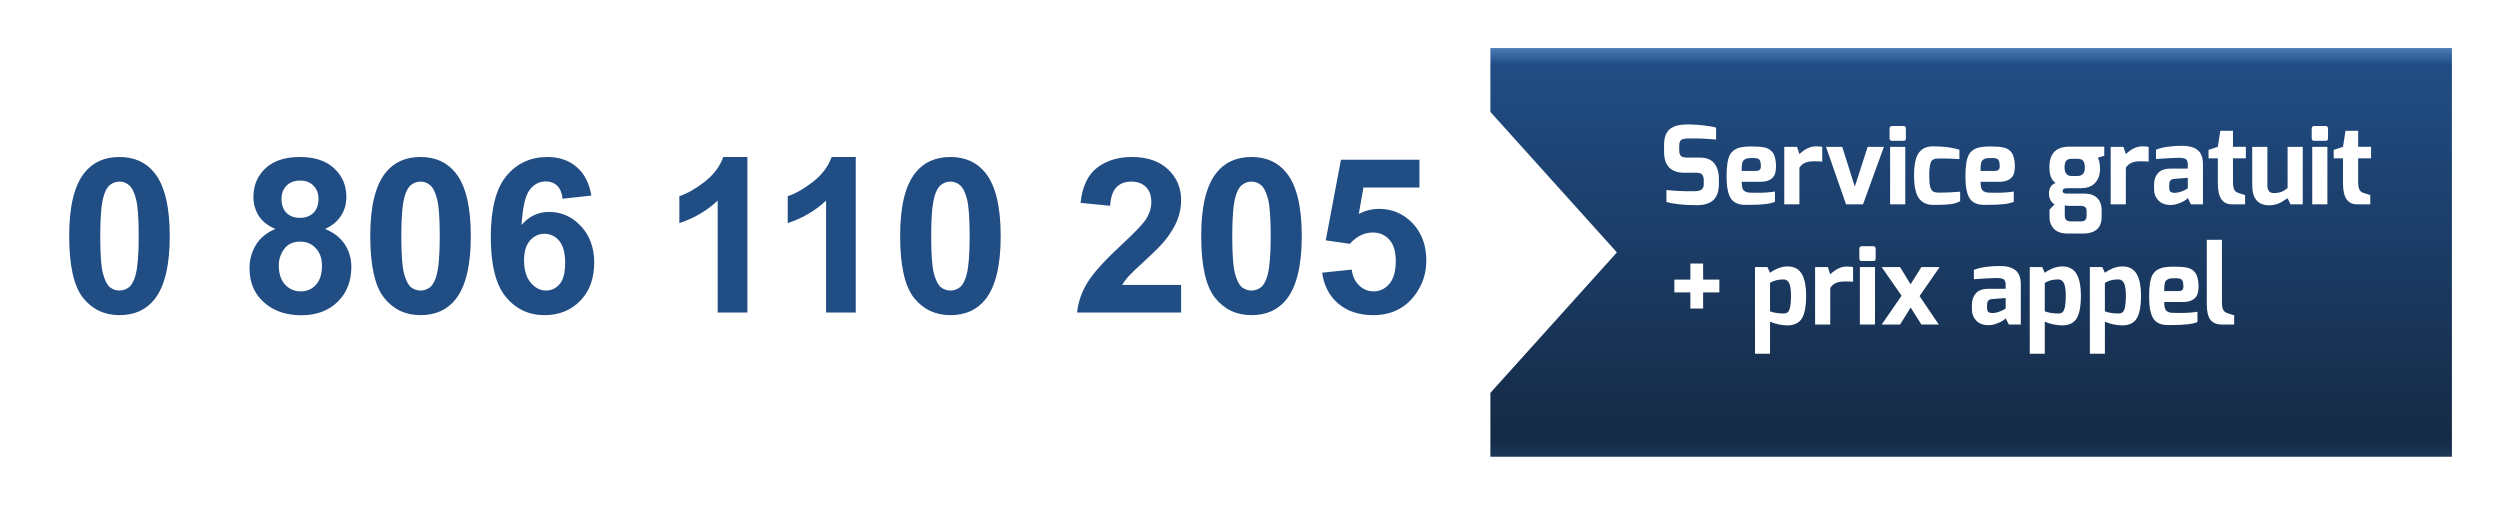
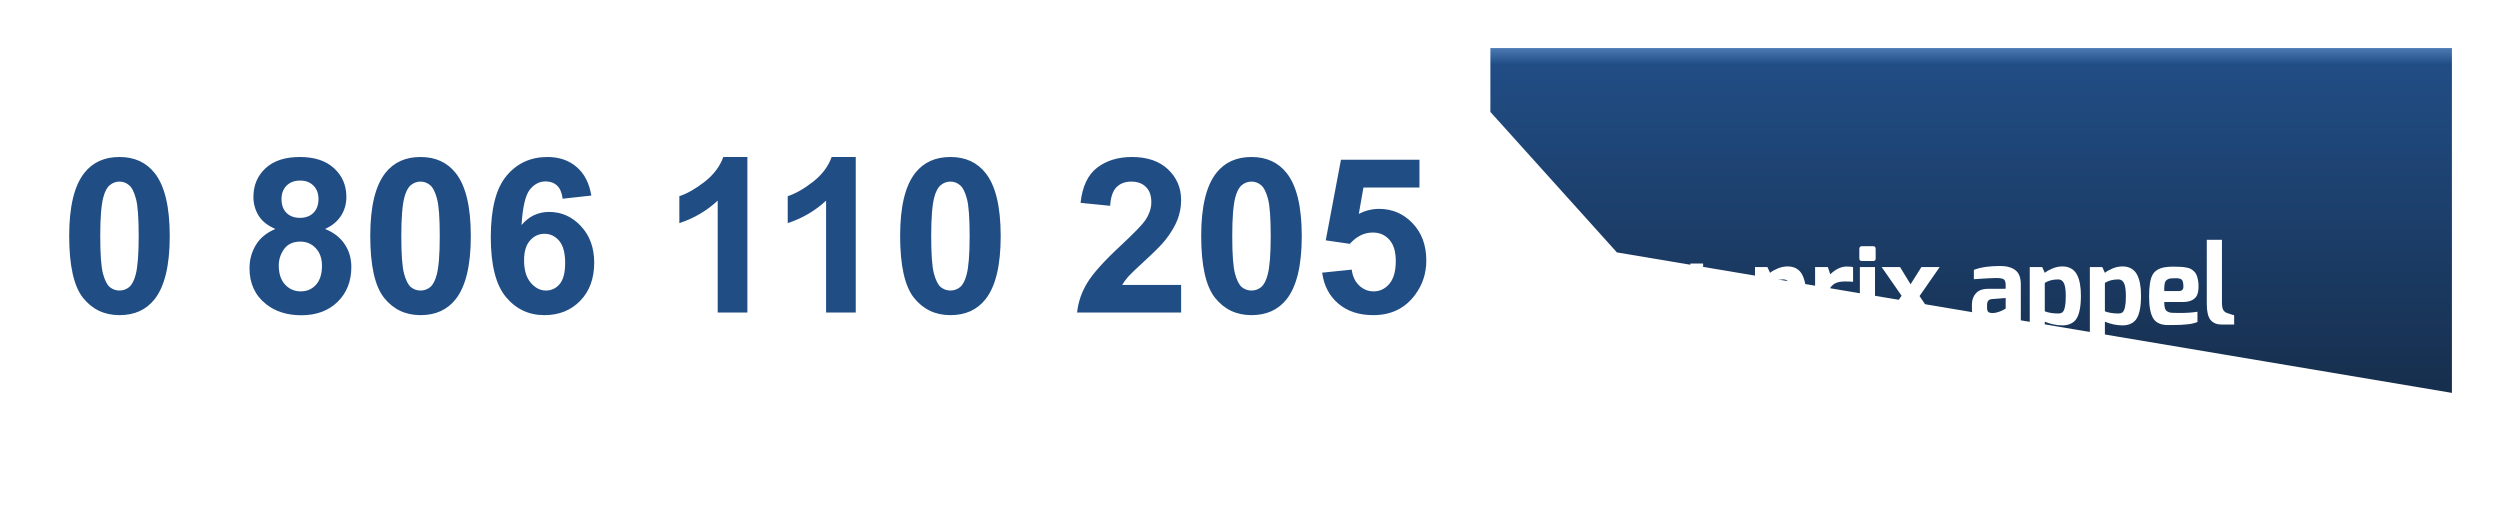
<svg xmlns="http://www.w3.org/2000/svg" width="208" height="42" viewBox="0 0 208 42" fill="none">
  <rect y="4" width="204" height="32" fill="white" />
  <path d="M9.939 13.062C11.188 13.062 12.163 13.508 12.866 14.398C13.704 15.453 14.123 17.202 14.123 19.645C14.123 22.083 13.701 23.835 12.857 24.901C12.16 25.78 11.188 26.22 9.939 26.22C8.686 26.22 7.675 25.739 6.907 24.778C6.14 23.811 5.756 22.092 5.756 19.619C5.756 17.193 6.178 15.447 7.021 14.381C7.719 13.502 8.691 13.062 9.939 13.062ZM9.939 15.11C9.641 15.11 9.374 15.207 9.14 15.4C8.905 15.588 8.724 15.928 8.595 16.42C8.425 17.059 8.34 18.134 8.34 19.645C8.34 21.157 8.416 22.197 8.568 22.766C8.721 23.328 8.911 23.703 9.14 23.891C9.374 24.078 9.641 24.172 9.939 24.172C10.238 24.172 10.505 24.078 10.739 23.891C10.974 23.697 11.155 23.355 11.284 22.862C11.454 22.23 11.539 21.157 11.539 19.645C11.539 18.134 11.463 17.097 11.31 16.534C11.158 15.966 10.965 15.588 10.73 15.4C10.502 15.207 10.238 15.11 9.939 15.11ZM22.912 19.048C22.273 18.778 21.808 18.409 21.515 17.94C21.227 17.466 21.084 16.947 21.084 16.385C21.084 15.424 21.418 14.63 22.086 14.003C22.76 13.376 23.715 13.062 24.951 13.062C26.176 13.062 27.125 13.376 27.799 14.003C28.479 14.63 28.818 15.424 28.818 16.385C28.818 16.982 28.663 17.516 28.352 17.984C28.042 18.447 27.605 18.802 27.043 19.048C27.758 19.335 28.3 19.754 28.669 20.305C29.044 20.855 29.231 21.491 29.231 22.212C29.231 23.401 28.851 24.368 28.089 25.112C27.333 25.856 26.325 26.229 25.065 26.229C23.894 26.229 22.918 25.921 22.139 25.306C21.219 24.579 20.759 23.583 20.759 22.317C20.759 21.62 20.932 20.981 21.277 20.401C21.623 19.815 22.168 19.364 22.912 19.048ZM23.422 16.561C23.422 17.053 23.56 17.436 23.835 17.712C24.116 17.987 24.488 18.125 24.951 18.125C25.42 18.125 25.795 17.987 26.076 17.712C26.357 17.431 26.498 17.044 26.498 16.552C26.498 16.089 26.357 15.72 26.076 15.444C25.801 15.163 25.435 15.023 24.977 15.023C24.503 15.023 24.125 15.163 23.844 15.444C23.562 15.726 23.422 16.098 23.422 16.561ZM23.193 22.08C23.193 22.76 23.366 23.29 23.712 23.671C24.064 24.052 24.5 24.242 25.021 24.242C25.531 24.242 25.953 24.061 26.287 23.697C26.621 23.328 26.788 22.798 26.788 22.106C26.788 21.503 26.618 21.02 26.278 20.656C25.939 20.287 25.508 20.102 24.986 20.102C24.383 20.102 23.932 20.311 23.633 20.727C23.34 21.143 23.193 21.594 23.193 22.08ZM34.988 13.062C36.236 13.062 37.212 13.508 37.915 14.398C38.753 15.453 39.172 17.202 39.172 19.645C39.172 22.083 38.75 23.835 37.906 24.901C37.209 25.78 36.236 26.22 34.988 26.22C33.734 26.22 32.724 25.739 31.956 24.778C31.189 23.811 30.805 22.092 30.805 19.619C30.805 17.193 31.227 15.447 32.07 14.381C32.768 13.502 33.74 13.062 34.988 13.062ZM34.988 15.11C34.69 15.11 34.423 15.207 34.188 15.4C33.954 15.588 33.773 15.928 33.644 16.42C33.474 17.059 33.389 18.134 33.389 19.645C33.389 21.157 33.465 22.197 33.617 22.766C33.77 23.328 33.96 23.703 34.188 23.891C34.423 24.078 34.69 24.172 34.988 24.172C35.287 24.172 35.554 24.078 35.788 23.891C36.023 23.697 36.204 23.355 36.333 22.862C36.503 22.23 36.588 21.157 36.588 19.645C36.588 18.134 36.512 17.097 36.359 16.534C36.207 15.966 36.014 15.588 35.779 15.4C35.551 15.207 35.287 15.11 34.988 15.11ZM49.2 16.27L46.81 16.534C46.751 16.042 46.599 15.679 46.352 15.444C46.106 15.21 45.787 15.093 45.395 15.093C44.873 15.093 44.431 15.327 44.067 15.796C43.71 16.265 43.484 17.24 43.391 18.723C44.006 17.996 44.77 17.633 45.685 17.633C46.716 17.633 47.598 18.025 48.33 18.811C49.068 19.596 49.438 20.609 49.438 21.852C49.438 23.17 49.051 24.227 48.277 25.024C47.504 25.821 46.511 26.22 45.298 26.22C43.997 26.22 42.928 25.716 42.09 24.708C41.252 23.694 40.833 22.036 40.833 19.733C40.833 17.372 41.27 15.67 42.143 14.627C43.016 13.584 44.149 13.062 45.544 13.062C46.523 13.062 47.331 13.338 47.97 13.889C48.614 14.434 49.024 15.227 49.2 16.27ZM43.602 21.658C43.602 22.461 43.786 23.082 44.155 23.521C44.524 23.955 44.946 24.172 45.421 24.172C45.878 24.172 46.259 23.993 46.563 23.636C46.868 23.278 47.02 22.692 47.02 21.878C47.02 21.04 46.856 20.428 46.528 20.041C46.2 19.648 45.79 19.452 45.298 19.452C44.823 19.452 44.422 19.64 44.094 20.015C43.766 20.384 43.602 20.932 43.602 21.658ZM62.182 26H59.712V16.692C58.81 17.536 57.746 18.16 56.522 18.564V16.323C57.166 16.112 57.866 15.714 58.622 15.128C59.378 14.536 59.897 13.848 60.178 13.062H62.182V26ZM71.199 26H68.73V16.692C67.827 17.536 66.764 18.16 65.539 18.564V16.323C66.184 16.112 66.884 15.714 67.64 15.128C68.395 14.536 68.914 13.848 69.195 13.062H71.199V26ZM79.074 13.062C80.322 13.062 81.298 13.508 82.001 14.398C82.839 15.453 83.258 17.202 83.258 19.645C83.258 22.083 82.836 23.835 81.992 24.901C81.295 25.78 80.322 26.22 79.074 26.22C77.82 26.22 76.81 25.739 76.042 24.778C75.274 23.811 74.891 22.092 74.891 19.619C74.891 17.193 75.312 15.447 76.156 14.381C76.853 13.502 77.826 13.062 79.074 13.062ZM79.074 15.11C78.775 15.11 78.509 15.207 78.274 15.4C78.04 15.588 77.858 15.928 77.73 16.42C77.56 17.059 77.475 18.134 77.475 19.645C77.475 21.157 77.551 22.197 77.703 22.766C77.856 23.328 78.046 23.703 78.274 23.891C78.509 24.078 78.775 24.172 79.074 24.172C79.373 24.172 79.64 24.078 79.874 23.891C80.108 23.697 80.29 23.355 80.419 22.862C80.589 22.23 80.674 21.157 80.674 19.645C80.674 18.134 80.598 17.097 80.445 16.534C80.293 15.966 80.1 15.588 79.865 15.4C79.637 15.207 79.373 15.11 79.074 15.11ZM98.269 23.706V26H89.612C89.706 25.133 89.987 24.312 90.456 23.539C90.925 22.76 91.851 21.729 93.233 20.445C94.347 19.408 95.029 18.705 95.281 18.336C95.621 17.826 95.791 17.322 95.791 16.824C95.791 16.273 95.642 15.852 95.343 15.559C95.05 15.26 94.643 15.11 94.121 15.11C93.606 15.11 93.195 15.266 92.891 15.576C92.586 15.887 92.41 16.402 92.363 17.123L89.902 16.877C90.049 15.518 90.509 14.542 91.282 13.95C92.056 13.358 93.022 13.062 94.183 13.062C95.454 13.062 96.453 13.405 97.18 14.091C97.906 14.776 98.269 15.629 98.269 16.648C98.269 17.229 98.164 17.782 97.953 18.31C97.748 18.831 97.42 19.379 96.969 19.953C96.67 20.334 96.131 20.882 95.352 21.597C94.572 22.311 94.077 22.786 93.866 23.02C93.661 23.255 93.494 23.483 93.365 23.706H98.269ZM104.123 13.062C105.371 13.062 106.347 13.508 107.05 14.398C107.888 15.453 108.307 17.202 108.307 19.645C108.307 22.083 107.885 23.835 107.041 24.901C106.344 25.78 105.371 26.22 104.123 26.22C102.869 26.22 101.858 25.739 101.091 24.778C100.323 23.811 99.939 22.092 99.939 19.619C99.939 17.193 100.361 15.447 101.205 14.381C101.902 13.502 102.875 13.062 104.123 13.062ZM104.123 15.11C103.824 15.11 103.558 15.207 103.323 15.4C103.089 15.588 102.907 15.928 102.778 16.42C102.608 17.059 102.523 18.134 102.523 19.645C102.523 21.157 102.6 22.197 102.752 22.766C102.904 23.328 103.095 23.703 103.323 23.891C103.558 24.078 103.824 24.172 104.123 24.172C104.422 24.172 104.688 24.078 104.923 23.891C105.157 23.697 105.339 23.355 105.468 22.862C105.638 22.23 105.723 21.157 105.723 19.645C105.723 18.134 105.646 17.097 105.494 16.534C105.342 15.966 105.148 15.588 104.914 15.4C104.686 15.207 104.422 15.11 104.123 15.11ZM110.003 22.686L112.464 22.432C112.534 22.988 112.742 23.431 113.088 23.759C113.434 24.081 113.832 24.242 114.283 24.242C114.799 24.242 115.235 24.034 115.593 23.618C115.95 23.196 116.129 22.564 116.129 21.72C116.129 20.929 115.95 20.337 115.593 19.944C115.241 19.546 114.781 19.347 114.213 19.347C113.504 19.347 112.868 19.66 112.306 20.287L110.302 19.997L111.567 13.291H118.098V15.602H113.439L113.053 17.791C113.604 17.516 114.166 17.378 114.74 17.378C115.836 17.378 116.765 17.776 117.526 18.573C118.288 19.37 118.669 20.404 118.669 21.676C118.669 22.736 118.361 23.683 117.746 24.515C116.908 25.651 115.745 26.22 114.257 26.22C113.067 26.22 112.098 25.9 111.348 25.262C110.598 24.623 110.149 23.765 110.003 22.686Z" fill="#214D85" />
  <g filter="url(#filter0_d_1_21)">
-     <path d="M124 3H204V37H124V31.688L134.526 20L124 8.312V3Z" fill="url(#paint0_linear_1_21)" />
+     <path d="M124 3H204V37V31.688L134.526 20L124 8.312V3Z" fill="url(#paint0_linear_1_21)" />
  </g>
-   <path d="M138.45 12.626V12.059C138.45 11.429 138.621 10.982 138.963 10.718C139.275 10.484 139.698 10.364 140.232 10.358C140.304 10.358 140.454 10.358 140.682 10.358C140.916 10.358 141.255 10.382 141.699 10.43C142.149 10.478 142.509 10.541 142.779 10.619V11.609C142.095 11.549 141.549 11.519 141.141 11.519C140.739 11.519 140.523 11.519 140.493 11.519C140.223 11.519 140.025 11.555 139.899 11.627C139.773 11.699 139.71 11.876 139.71 12.158V12.482C139.71 12.734 139.761 12.902 139.863 12.986C139.965 13.07 140.148 13.112 140.412 13.112H141.456C142.14 13.112 142.599 13.385 142.833 13.931C142.953 14.207 143.013 14.516 143.013 14.858V15.299C143.013 16.103 142.746 16.628 142.212 16.874C141.936 17.006 141.597 17.072 141.195 17.072C140.109 17.072 139.26 16.982 138.648 16.802V15.812C139.308 15.878 139.884 15.911 140.376 15.911C140.868 15.911 141.153 15.905 141.231 15.893C141.315 15.881 141.399 15.857 141.483 15.821C141.663 15.743 141.753 15.584 141.753 15.344V14.993C141.753 14.681 141.654 14.489 141.456 14.417C141.378 14.387 141.279 14.372 141.159 14.372H140.151C139.017 14.372 138.45 13.79 138.45 12.626ZM144.938 12.239C145.148 12.203 145.388 12.185 145.658 12.185C145.928 12.185 146.138 12.191 146.288 12.203C146.438 12.209 146.588 12.227 146.738 12.257C146.894 12.281 147.02 12.32 147.116 12.374C147.212 12.422 147.305 12.491 147.395 12.581C147.485 12.665 147.554 12.767 147.602 12.887C147.71 13.157 147.764 13.469 147.764 13.823C147.764 14.171 147.713 14.435 147.611 14.615C147.413 14.957 147.02 15.128 146.432 15.128H144.911C144.911 15.338 144.929 15.506 144.965 15.632C145.001 15.758 145.067 15.851 145.163 15.911C145.259 15.965 145.358 16.001 145.46 16.019C145.568 16.031 145.856 16.037 146.324 16.037C146.792 16.037 147.242 16.004 147.674 15.938V16.793C147.404 16.895 147.131 16.958 146.855 16.982C146.585 17.006 146.399 17.021 146.297 17.027C146.195 17.033 146.069 17.036 145.919 17.036C145.721 17.042 145.49 17.045 145.226 17.045C144.632 17.045 144.221 16.859 143.993 16.487C143.765 16.115 143.651 15.512 143.651 14.678C143.651 13.838 143.741 13.244 143.921 12.896C144.107 12.542 144.446 12.323 144.938 12.239ZM146.504 13.859C146.504 13.559 146.462 13.367 146.378 13.283C146.3 13.193 146.138 13.148 145.892 13.148C145.646 13.148 145.475 13.157 145.379 13.175C145.289 13.187 145.199 13.229 145.109 13.301C145.025 13.367 144.971 13.469 144.947 13.607C144.923 13.745 144.911 13.877 144.911 14.003C144.911 14.123 144.911 14.195 144.911 14.219H146.108C146.372 14.219 146.504 14.099 146.504 13.859ZM148.451 17V12.221H149.513L149.711 12.824C150.161 12.392 150.617 12.176 151.079 12.176C151.337 12.176 151.514 12.194 151.61 12.23V13.445C151.442 13.427 151.214 13.418 150.926 13.418C150.638 13.418 150.398 13.457 150.206 13.535C150.02 13.607 149.855 13.745 149.711 13.949V17H148.451ZM151.925 12.221H153.275L154.319 15.524L155.39 12.221H156.74L155.003 17H153.59L151.925 12.221ZM157.212 11.51V10.718C157.212 10.562 157.284 10.484 157.428 10.484H158.373C158.505 10.484 158.571 10.562 158.571 10.718V11.51C158.571 11.648 158.505 11.717 158.373 11.717H157.428C157.362 11.717 157.308 11.699 157.266 11.663C157.23 11.627 157.212 11.576 157.212 11.51ZM157.257 17V12.221H158.517V17H157.257ZM159.251 14.606C159.251 14.126 159.287 13.724 159.359 13.4C159.437 13.07 159.548 12.821 159.692 12.653C159.842 12.479 160.007 12.356 160.187 12.284C160.367 12.212 160.58 12.176 160.826 12.176C161.708 12.176 162.44 12.269 163.022 12.455V13.238C162.452 13.202 161.996 13.184 161.654 13.184C161.318 13.184 161.114 13.19 161.042 13.202C160.976 13.214 160.901 13.244 160.817 13.292C160.733 13.34 160.673 13.415 160.637 13.517C160.553 13.763 160.511 14.114 160.511 14.57C160.511 15.02 160.538 15.344 160.592 15.542C160.652 15.74 160.736 15.872 160.844 15.938C160.958 15.998 161.135 16.028 161.375 16.028C161.861 16.028 162.35 16.007 162.842 15.965L163.085 15.947V16.739C162.809 16.883 162.539 16.967 162.275 16.991C161.885 17.027 161.546 17.045 161.258 17.045H161.204C160.976 17.045 160.85 17.045 160.826 17.045C160.352 17.045 159.98 16.886 159.71 16.568C159.404 16.214 159.251 15.56 159.251 14.606ZM164.81 12.239C165.02 12.203 165.26 12.185 165.53 12.185C165.8 12.185 166.01 12.191 166.16 12.203C166.31 12.209 166.46 12.227 166.61 12.257C166.766 12.281 166.892 12.32 166.988 12.374C167.084 12.422 167.177 12.491 167.267 12.581C167.357 12.665 167.426 12.767 167.474 12.887C167.582 13.157 167.636 13.469 167.636 13.823C167.636 14.171 167.585 14.435 167.483 14.615C167.285 14.957 166.892 15.128 166.304 15.128H164.783C164.783 15.338 164.801 15.506 164.837 15.632C164.873 15.758 164.939 15.851 165.035 15.911C165.131 15.965 165.23 16.001 165.332 16.019C165.44 16.031 165.728 16.037 166.196 16.037C166.664 16.037 167.114 16.004 167.546 15.938V16.793C167.276 16.895 167.003 16.958 166.727 16.982C166.457 17.006 166.271 17.021 166.169 17.027C166.067 17.033 165.941 17.036 165.791 17.036C165.593 17.042 165.362 17.045 165.098 17.045C164.504 17.045 164.093 16.859 163.865 16.487C163.637 16.115 163.523 15.512 163.523 14.678C163.523 13.838 163.613 13.244 163.793 12.896C163.979 12.542 164.318 12.323 164.81 12.239ZM166.376 13.859C166.376 13.559 166.334 13.367 166.25 13.283C166.172 13.193 166.01 13.148 165.764 13.148C165.518 13.148 165.347 13.157 165.251 13.175C165.161 13.187 165.071 13.229 164.981 13.301C164.897 13.367 164.843 13.469 164.819 13.607C164.795 13.745 164.783 13.877 164.783 14.003C164.783 14.123 164.783 14.195 164.783 14.219H165.98C166.244 14.219 166.376 14.099 166.376 13.859ZM171.977 15.659C171.737 15.659 171.617 15.728 171.617 15.866C171.617 15.962 171.647 16.028 171.707 16.064C171.773 16.094 171.863 16.109 171.977 16.109H173.444C173.888 16.109 174.233 16.229 174.479 16.469C174.731 16.703 174.857 17.057 174.857 17.531V18.044C174.857 18.74 174.56 19.175 173.966 19.349C173.792 19.403 173.591 19.43 173.363 19.43H172.013C171.311 19.43 170.852 19.172 170.636 18.656C170.558 18.482 170.519 18.278 170.519 18.044V17.441L170.942 17C170.804 16.928 170.69 16.811 170.6 16.649C170.516 16.487 170.474 16.301 170.474 16.091C170.474 15.881 170.519 15.701 170.609 15.551C170.705 15.395 170.846 15.287 171.032 15.227C170.684 15.005 170.51 14.564 170.51 13.904C170.51 12.77 171.062 12.203 172.166 12.203H175.073V12.959L174.542 13.121C174.542 13.127 174.548 13.148 174.56 13.184C174.578 13.214 174.59 13.238 174.596 13.256C174.602 13.268 174.611 13.289 174.623 13.319C174.635 13.349 174.644 13.376 174.65 13.4C174.656 13.424 174.662 13.454 174.668 13.49C174.68 13.526 174.686 13.562 174.686 13.598C174.692 13.634 174.698 13.676 174.704 13.724C174.716 13.808 174.722 13.922 174.722 14.066C174.722 14.21 174.707 14.351 174.677 14.489C174.653 14.627 174.602 14.771 174.524 14.921C174.452 15.065 174.359 15.188 174.245 15.29C173.975 15.536 173.588 15.659 173.084 15.659H171.977ZM171.788 17.891C171.788 18.107 171.833 18.248 171.923 18.314C172.019 18.386 172.163 18.422 172.355 18.422H173.093C173.303 18.422 173.441 18.377 173.507 18.287C173.573 18.203 173.606 18.08 173.606 17.918V17.567C173.606 17.423 173.57 17.315 173.498 17.243C173.426 17.171 173.306 17.132 173.138 17.126H172.166L171.788 17.099V17.891ZM171.77 13.904C171.77 14.396 171.962 14.642 172.346 14.642H172.85C173.258 14.642 173.462 14.408 173.462 13.94C173.462 13.598 173.375 13.379 173.201 13.283C173.111 13.235 172.991 13.211 172.841 13.211H172.364C172.13 13.211 171.971 13.274 171.887 13.4C171.809 13.526 171.77 13.694 171.77 13.904ZM175.609 17V12.221H176.671L176.869 12.824C177.319 12.392 177.775 12.176 178.237 12.176C178.495 12.176 178.672 12.194 178.768 12.23V13.445C178.6 13.427 178.372 13.418 178.084 13.418C177.796 13.418 177.556 13.457 177.364 13.535C177.178 13.607 177.013 13.745 176.869 13.949V17H175.609ZM179.38 12.455C179.926 12.239 180.655 12.131 181.567 12.131C182.119 12.131 182.542 12.248 182.836 12.482C183.136 12.71 183.286 13.106 183.286 13.67V17H182.287L182.026 16.478C182.002 16.52 181.924 16.586 181.792 16.676C181.666 16.76 181.489 16.844 181.261 16.928C181.033 17.012 180.814 17.054 180.604 17.054C180.16 17.054 179.818 16.928 179.578 16.676C179.338 16.418 179.218 16.121 179.218 15.785V15.335C179.218 14.951 179.332 14.636 179.56 14.39C179.788 14.144 180.139 14.024 180.613 14.03C181.087 14.03 181.441 14.03 181.675 14.03C181.909 14.03 182.026 14.027 182.026 14.021C182.026 13.925 182.026 13.853 182.026 13.805C182.026 13.751 182.026 13.721 182.026 13.715C182.026 13.475 181.975 13.319 181.873 13.247C181.771 13.169 181.567 13.13 181.261 13.13C180.955 13.13 180.328 13.163 179.38 13.229V12.455ZM180.478 15.605C180.478 15.785 180.517 15.905 180.595 15.965C180.673 16.019 180.787 16.046 180.937 16.046C181.087 16.046 181.252 16.016 181.432 15.956C181.618 15.89 181.762 15.827 181.864 15.767L182.026 15.668V14.795L180.865 14.885C180.607 14.909 180.478 15.071 180.478 15.371V15.605ZM183.75 13.175V12.473L184.524 12.212L184.731 10.88H185.784V12.212H186.855V13.175H185.784V15.092C185.784 15.416 185.817 15.641 185.883 15.767C185.949 15.893 186.051 15.983 186.189 16.037C186.549 16.163 186.75 16.226 186.792 16.226V17H185.694C184.914 17 184.524 16.43 184.524 15.29V13.175H183.75ZM188.645 12.221V15.425C188.645 15.851 188.822 16.064 189.176 16.064C189.488 16.064 189.752 16.007 189.968 15.893C190.076 15.833 190.196 15.752 190.328 15.65V12.221H191.588V17H190.571L190.328 16.496C190.274 16.526 190.199 16.571 190.103 16.631C190.007 16.691 189.932 16.739 189.878 16.775C189.824 16.805 189.752 16.844 189.662 16.892C189.578 16.934 189.497 16.967 189.419 16.991C189.233 17.051 189.029 17.081 188.807 17.081C187.859 17.081 187.385 16.52 187.385 15.398V12.221H188.645ZM192.333 11.51V10.718C192.333 10.562 192.405 10.484 192.549 10.484H193.494C193.626 10.484 193.692 10.562 193.692 10.718V11.51C193.692 11.648 193.626 11.717 193.494 11.717H192.549C192.483 11.717 192.429 11.699 192.387 11.663C192.351 11.627 192.333 11.576 192.333 11.51ZM192.378 17V12.221H193.638V17H192.378ZM194.165 13.175V12.473L194.939 12.212L195.146 10.88H196.199V12.212H197.27V13.175H196.199V15.092C196.199 15.416 196.232 15.641 196.298 15.767C196.364 15.893 196.466 15.983 196.604 16.037C196.964 16.163 197.165 16.226 197.207 16.226V17H196.109C195.329 17 194.939 16.43 194.939 15.29V13.175H194.165Z" fill="white" />
  <path d="M139.306 24.327V23.265H140.638V21.924H141.7V23.265H143.05V24.327H141.7V25.668H140.638V24.327H139.306ZM147.266 22.698C147.44 22.56 147.659 22.437 147.923 22.329C148.193 22.221 148.463 22.167 148.733 22.167C149.009 22.167 149.249 22.224 149.453 22.338C149.657 22.452 149.819 22.62 149.939 22.842C150.161 23.262 150.272 23.844 150.272 24.588C150.272 25.56 150.128 26.232 149.84 26.604C149.588 26.916 149.213 27.072 148.715 27.072C148.499 27.072 148.256 27.045 147.986 26.991C147.716 26.931 147.476 26.856 147.266 26.766V29.43H146.015V22.221H147.05L147.266 22.698ZM148.391 26.082C148.535 26.082 148.649 26.049 148.733 25.983C148.919 25.827 149.012 25.38 149.012 24.642C149.012 24.126 148.961 23.766 148.859 23.562C148.757 23.352 148.601 23.247 148.391 23.247C147.947 23.247 147.572 23.343 147.266 23.535V25.902C147.578 26.022 147.953 26.082 148.391 26.082ZM151.016 27V22.221H152.078L152.276 22.824C152.726 22.392 153.182 22.176 153.644 22.176C153.902 22.176 154.079 22.194 154.175 22.23V23.445C154.007 23.427 153.779 23.418 153.491 23.418C153.203 23.418 152.963 23.457 152.771 23.535C152.585 23.607 152.42 23.745 152.276 23.949V27H151.016ZM154.696 21.51V20.718C154.696 20.562 154.768 20.484 154.912 20.484H155.857C155.989 20.484 156.055 20.562 156.055 20.718V21.51C156.055 21.648 155.989 21.717 155.857 21.717H154.912C154.846 21.717 154.792 21.699 154.75 21.663C154.714 21.627 154.696 21.576 154.696 21.51ZM154.741 27V22.221H156.001V27H154.741ZM156.556 27L158.212 24.606L156.556 22.221H158.086L158.959 23.652L159.859 22.221H161.38L159.706 24.633L161.308 27H159.859L158.968 25.587L158.086 27H156.556ZM164.226 22.455C164.772 22.239 165.501 22.131 166.413 22.131C166.965 22.131 167.388 22.248 167.682 22.482C167.982 22.71 168.132 23.106 168.132 23.67V27H167.133L166.872 26.478C166.848 26.52 166.77 26.586 166.638 26.676C166.512 26.76 166.335 26.844 166.107 26.928C165.879 27.012 165.66 27.054 165.45 27.054C165.006 27.054 164.664 26.928 164.424 26.676C164.184 26.418 164.064 26.121 164.064 25.785V25.335C164.064 24.951 164.178 24.636 164.406 24.39C164.634 24.144 164.985 24.024 165.459 24.03C165.933 24.03 166.287 24.03 166.521 24.03C166.755 24.03 166.872 24.027 166.872 24.021C166.872 23.925 166.872 23.853 166.872 23.805C166.872 23.751 166.872 23.721 166.872 23.715C166.872 23.475 166.821 23.319 166.719 23.247C166.617 23.169 166.413 23.13 166.107 23.13C165.801 23.13 165.174 23.163 164.226 23.229V22.455ZM165.324 25.605C165.324 25.785 165.363 25.905 165.441 25.965C165.519 26.019 165.633 26.046 165.783 26.046C165.933 26.046 166.098 26.016 166.278 25.956C166.464 25.89 166.608 25.827 166.71 25.767L166.872 25.668V24.795L165.711 24.885C165.453 24.909 165.324 25.071 165.324 25.371V25.605ZM170.126 22.698C170.3 22.56 170.519 22.437 170.783 22.329C171.053 22.221 171.323 22.167 171.593 22.167C171.869 22.167 172.109 22.224 172.313 22.338C172.517 22.452 172.679 22.62 172.799 22.842C173.021 23.262 173.132 23.844 173.132 24.588C173.132 25.56 172.988 26.232 172.7 26.604C172.448 26.916 172.073 27.072 171.575 27.072C171.359 27.072 171.116 27.045 170.846 26.991C170.576 26.931 170.336 26.856 170.126 26.766V29.43H168.875V22.221H169.91L170.126 22.698ZM171.251 26.082C171.395 26.082 171.509 26.049 171.593 25.983C171.779 25.827 171.872 25.38 171.872 24.642C171.872 24.126 171.821 23.766 171.719 23.562C171.617 23.352 171.461 23.247 171.251 23.247C170.807 23.247 170.432 23.343 170.126 23.535V25.902C170.438 26.022 170.813 26.082 171.251 26.082ZM175.127 22.698C175.301 22.56 175.52 22.437 175.784 22.329C176.054 22.221 176.324 22.167 176.594 22.167C176.87 22.167 177.11 22.224 177.314 22.338C177.518 22.452 177.68 22.62 177.8 22.842C178.022 23.262 178.133 23.844 178.133 24.588C178.133 25.56 177.989 26.232 177.701 26.604C177.449 26.916 177.074 27.072 176.576 27.072C176.36 27.072 176.117 27.045 175.847 26.991C175.577 26.931 175.337 26.856 175.127 26.766V29.43H173.876V22.221H174.911L175.127 22.698ZM176.252 26.082C176.396 26.082 176.51 26.049 176.594 25.983C176.78 25.827 176.873 25.38 176.873 24.642C176.873 24.126 176.822 23.766 176.72 23.562C176.618 23.352 176.462 23.247 176.252 23.247C175.808 23.247 175.433 23.343 175.127 23.535V25.902C175.439 26.022 175.814 26.082 176.252 26.082ZM180.092 22.239C180.302 22.203 180.542 22.185 180.812 22.185C181.082 22.185 181.292 22.191 181.442 22.203C181.592 22.209 181.742 22.227 181.892 22.257C182.048 22.281 182.174 22.32 182.27 22.374C182.366 22.422 182.459 22.491 182.549 22.581C182.639 22.665 182.708 22.767 182.756 22.887C182.864 23.157 182.918 23.469 182.918 23.823C182.918 24.171 182.867 24.435 182.765 24.615C182.567 24.957 182.174 25.128 181.586 25.128H180.065C180.065 25.338 180.083 25.506 180.119 25.632C180.155 25.758 180.221 25.851 180.317 25.911C180.413 25.965 180.512 26.001 180.614 26.019C180.722 26.031 181.01 26.037 181.478 26.037C181.946 26.037 182.396 26.004 182.828 25.938V26.793C182.558 26.895 182.285 26.958 182.009 26.982C181.739 27.006 181.553 27.021 181.451 27.027C181.349 27.033 181.223 27.036 181.073 27.036C180.875 27.042 180.644 27.045 180.38 27.045C179.786 27.045 179.375 26.859 179.147 26.487C178.919 26.115 178.805 25.512 178.805 24.678C178.805 23.838 178.895 23.244 179.075 22.896C179.261 22.542 179.6 22.323 180.092 22.239ZM181.658 23.859C181.658 23.559 181.616 23.367 181.532 23.283C181.454 23.193 181.292 23.148 181.046 23.148C180.8 23.148 180.629 23.157 180.533 23.175C180.443 23.187 180.353 23.229 180.263 23.301C180.179 23.367 180.125 23.469 180.101 23.607C180.077 23.745 180.065 23.877 180.065 24.003C180.065 24.123 180.065 24.195 180.065 24.219H181.262C181.526 24.219 181.658 24.099 181.658 23.859ZM183.605 25.299V19.953H184.865V25.101C184.865 25.419 184.898 25.641 184.964 25.767C185.03 25.893 185.135 25.983 185.279 26.037C185.639 26.163 185.84 26.226 185.882 26.226V27H184.838C184.43 27 184.121 26.871 183.911 26.613C183.707 26.349 183.605 25.911 183.605 25.299Z" fill="white" />
  <defs>
    <filter id="filter0_d_1_21" x="120" y="0" width="88" height="42" filterUnits="userSpaceOnUse" color-interpolation-filters="sRGB">
      <feFlood flood-opacity="0" result="BackgroundImageFix" />
      <feColorMatrix in="SourceAlpha" type="matrix" values="0 0 0 0 0 0 0 0 0 0 0 0 0 0 0 0 0 0 127 0" result="hardAlpha" />
      <feOffset dy="1" />
      <feGaussianBlur stdDeviation="2" />
      <feComposite in2="hardAlpha" operator="out" />
      <feColorMatrix type="matrix" values="0 0 0 0 0 0 0 0 0 0 0 0 0 0 0 0 0 0 0.25 0" />
      <feBlend mode="normal" in2="BackgroundImageFix" result="effect1_dropShadow_1_21" />
      <feBlend mode="normal" in="SourceGraphic" in2="effect1_dropShadow_1_21" result="shape" />
    </filter>
    <linearGradient id="paint0_linear_1_21" x1="164" y1="3" x2="164" y2="37" gradientUnits="userSpaceOnUse">
      <stop stop-color="#4C7AB4" />
      <stop offset="0.04" stop-color="#214D85" />
      <stop offset="0.955" stop-color="#152A45" />
      <stop offset="1" stop-color="#1B375A" />
    </linearGradient>
  </defs>
</svg>